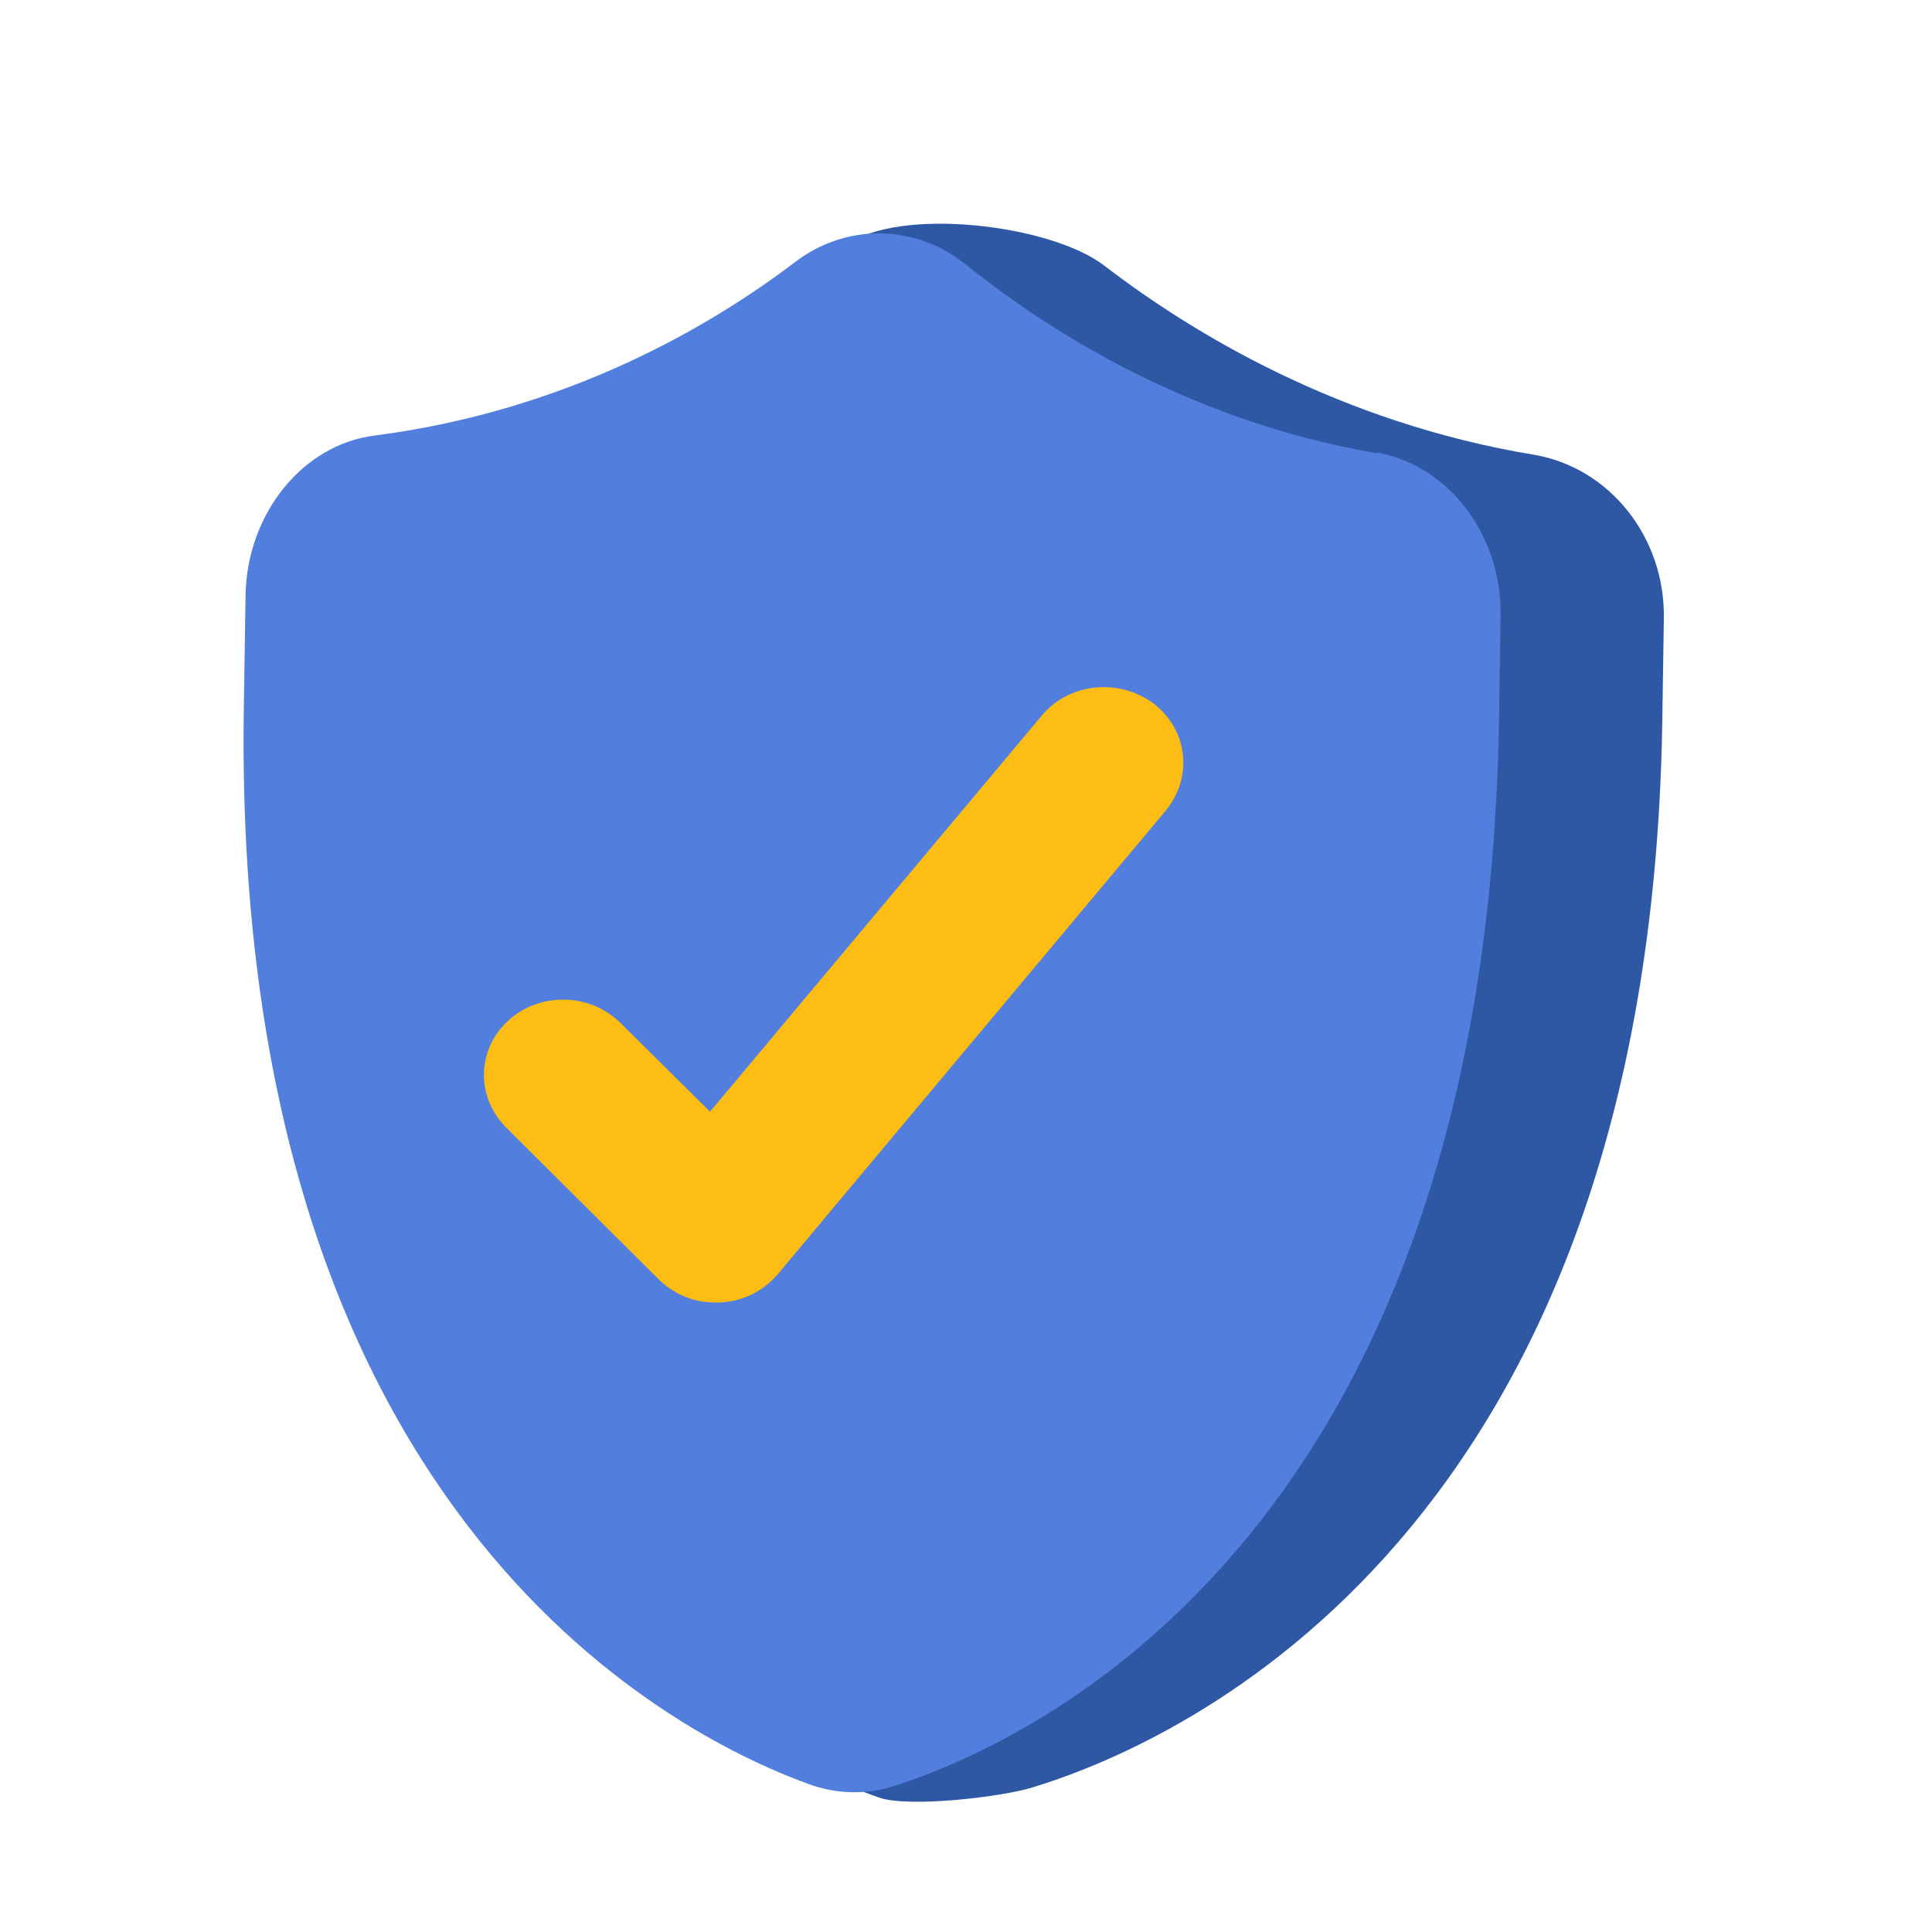
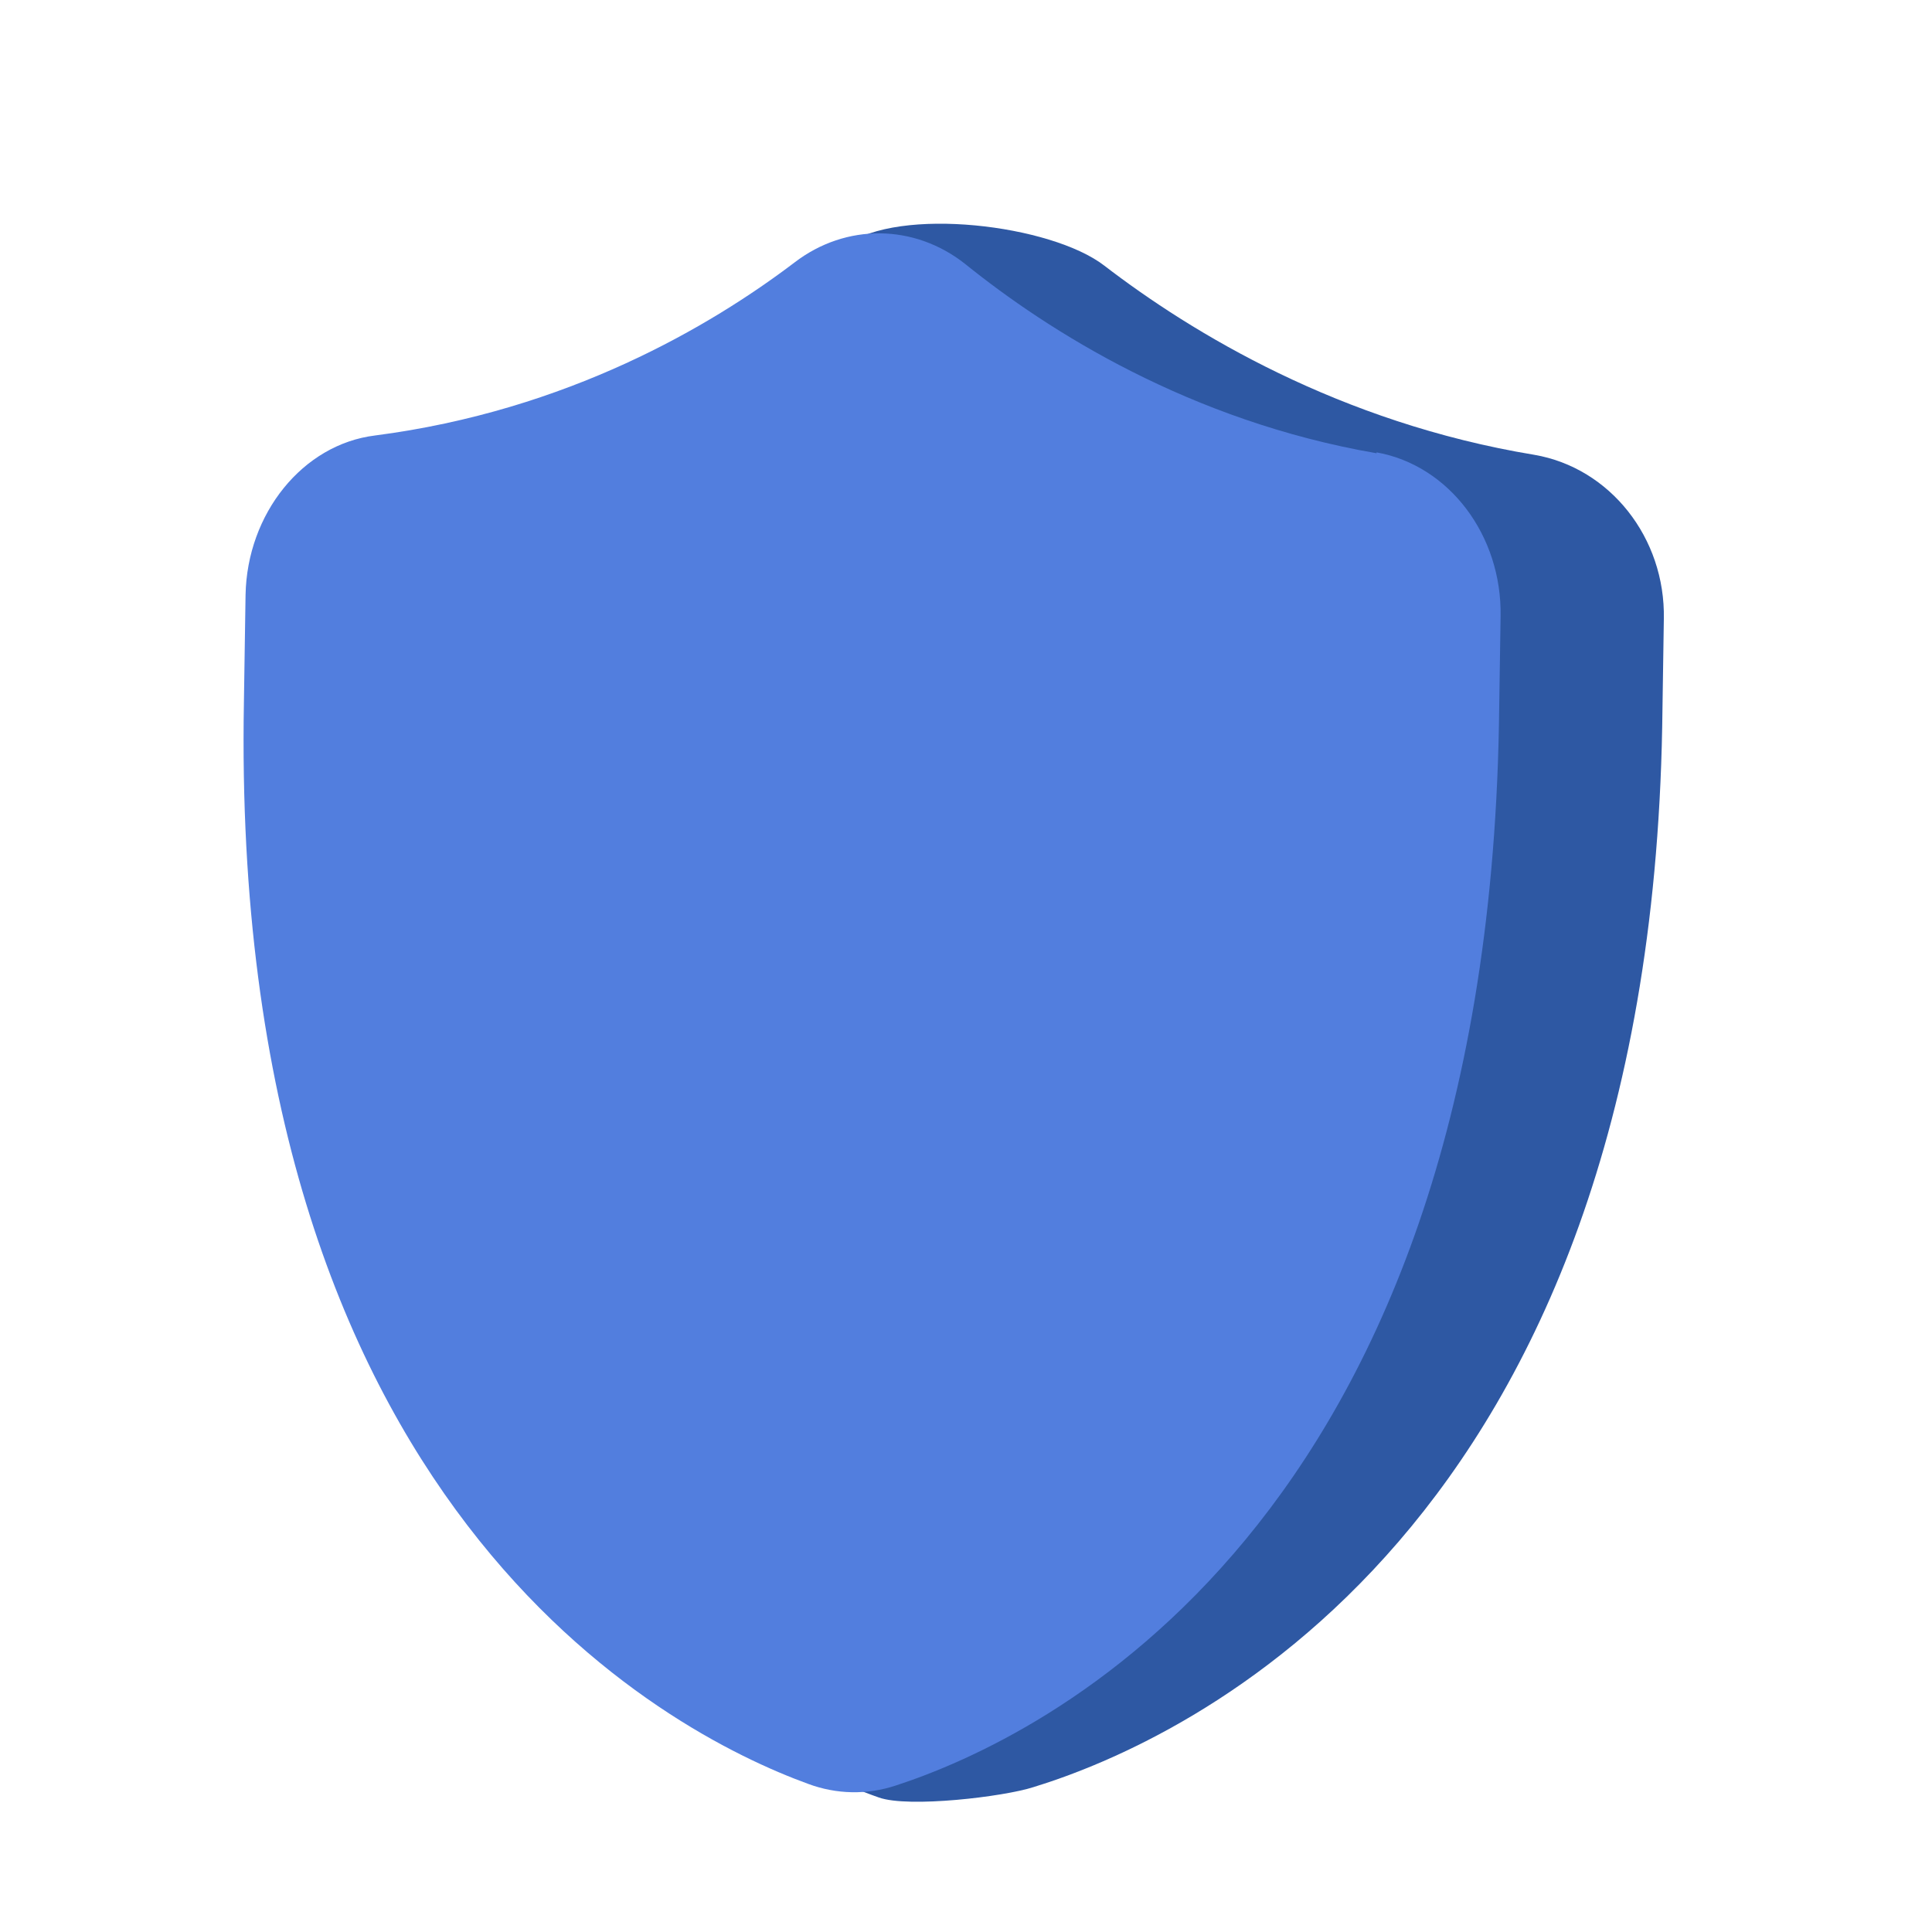
<svg xmlns="http://www.w3.org/2000/svg" width="20" height="20" viewBox="0 0 20 20" fill="none">
  <path d="M15.882 4.708C16.666 4.842 17.241 5.567 17.224 6.408L17.207 7.525C17.057 15.858 12.249 18.025 10.699 18.5C10.391 18.6 9.407 18.717 9.099 18.608C7.566 18.075 3.491 15.617 3.641 7.275L3.657 6.167C3.674 5.325 4.274 4.608 5.057 4.517C7.141 4.267 7.849 3.2 8.749 2.542C9.307 2.133 10.882 2.325 11.432 2.75C12.332 3.442 13.866 4.375 15.882 4.708Z" fill="#2E58A3" />
  <path d="M14.25 4.683C15 4.817 15.55 5.542 15.534 6.383L15.517 7.5C15.367 15.833 10.758 18 9.275 18.483C8.975 18.583 8.658 18.575 8.367 18.467C6.9 17.933 2.375 15.6 2.525 7.267L2.542 6.158C2.558 5.317 3.133 4.6 3.883 4.508C5.875 4.25 7.358 3.375 8.225 2.717C8.758 2.308 9.467 2.317 9.992 2.733C10.85 3.425 12.317 4.358 14.25 4.692V4.683Z" fill="#527EDE" />
-   <path d="M7.392 13.483C7.175 13.483 6.967 13.392 6.817 13.242L5.242 11.675C4.925 11.358 4.934 10.867 5.259 10.567C5.584 10.267 6.109 10.275 6.425 10.592L7.35 11.508L10.784 7.408C11.067 7.067 11.584 7.017 11.942 7.283C12.3 7.558 12.351 8.05 12.067 8.392L8.05 13.192C7.9 13.367 7.684 13.475 7.45 13.483C7.434 13.483 7.417 13.483 7.4 13.483H7.392Z" fill="#FDBD14" />
</svg>